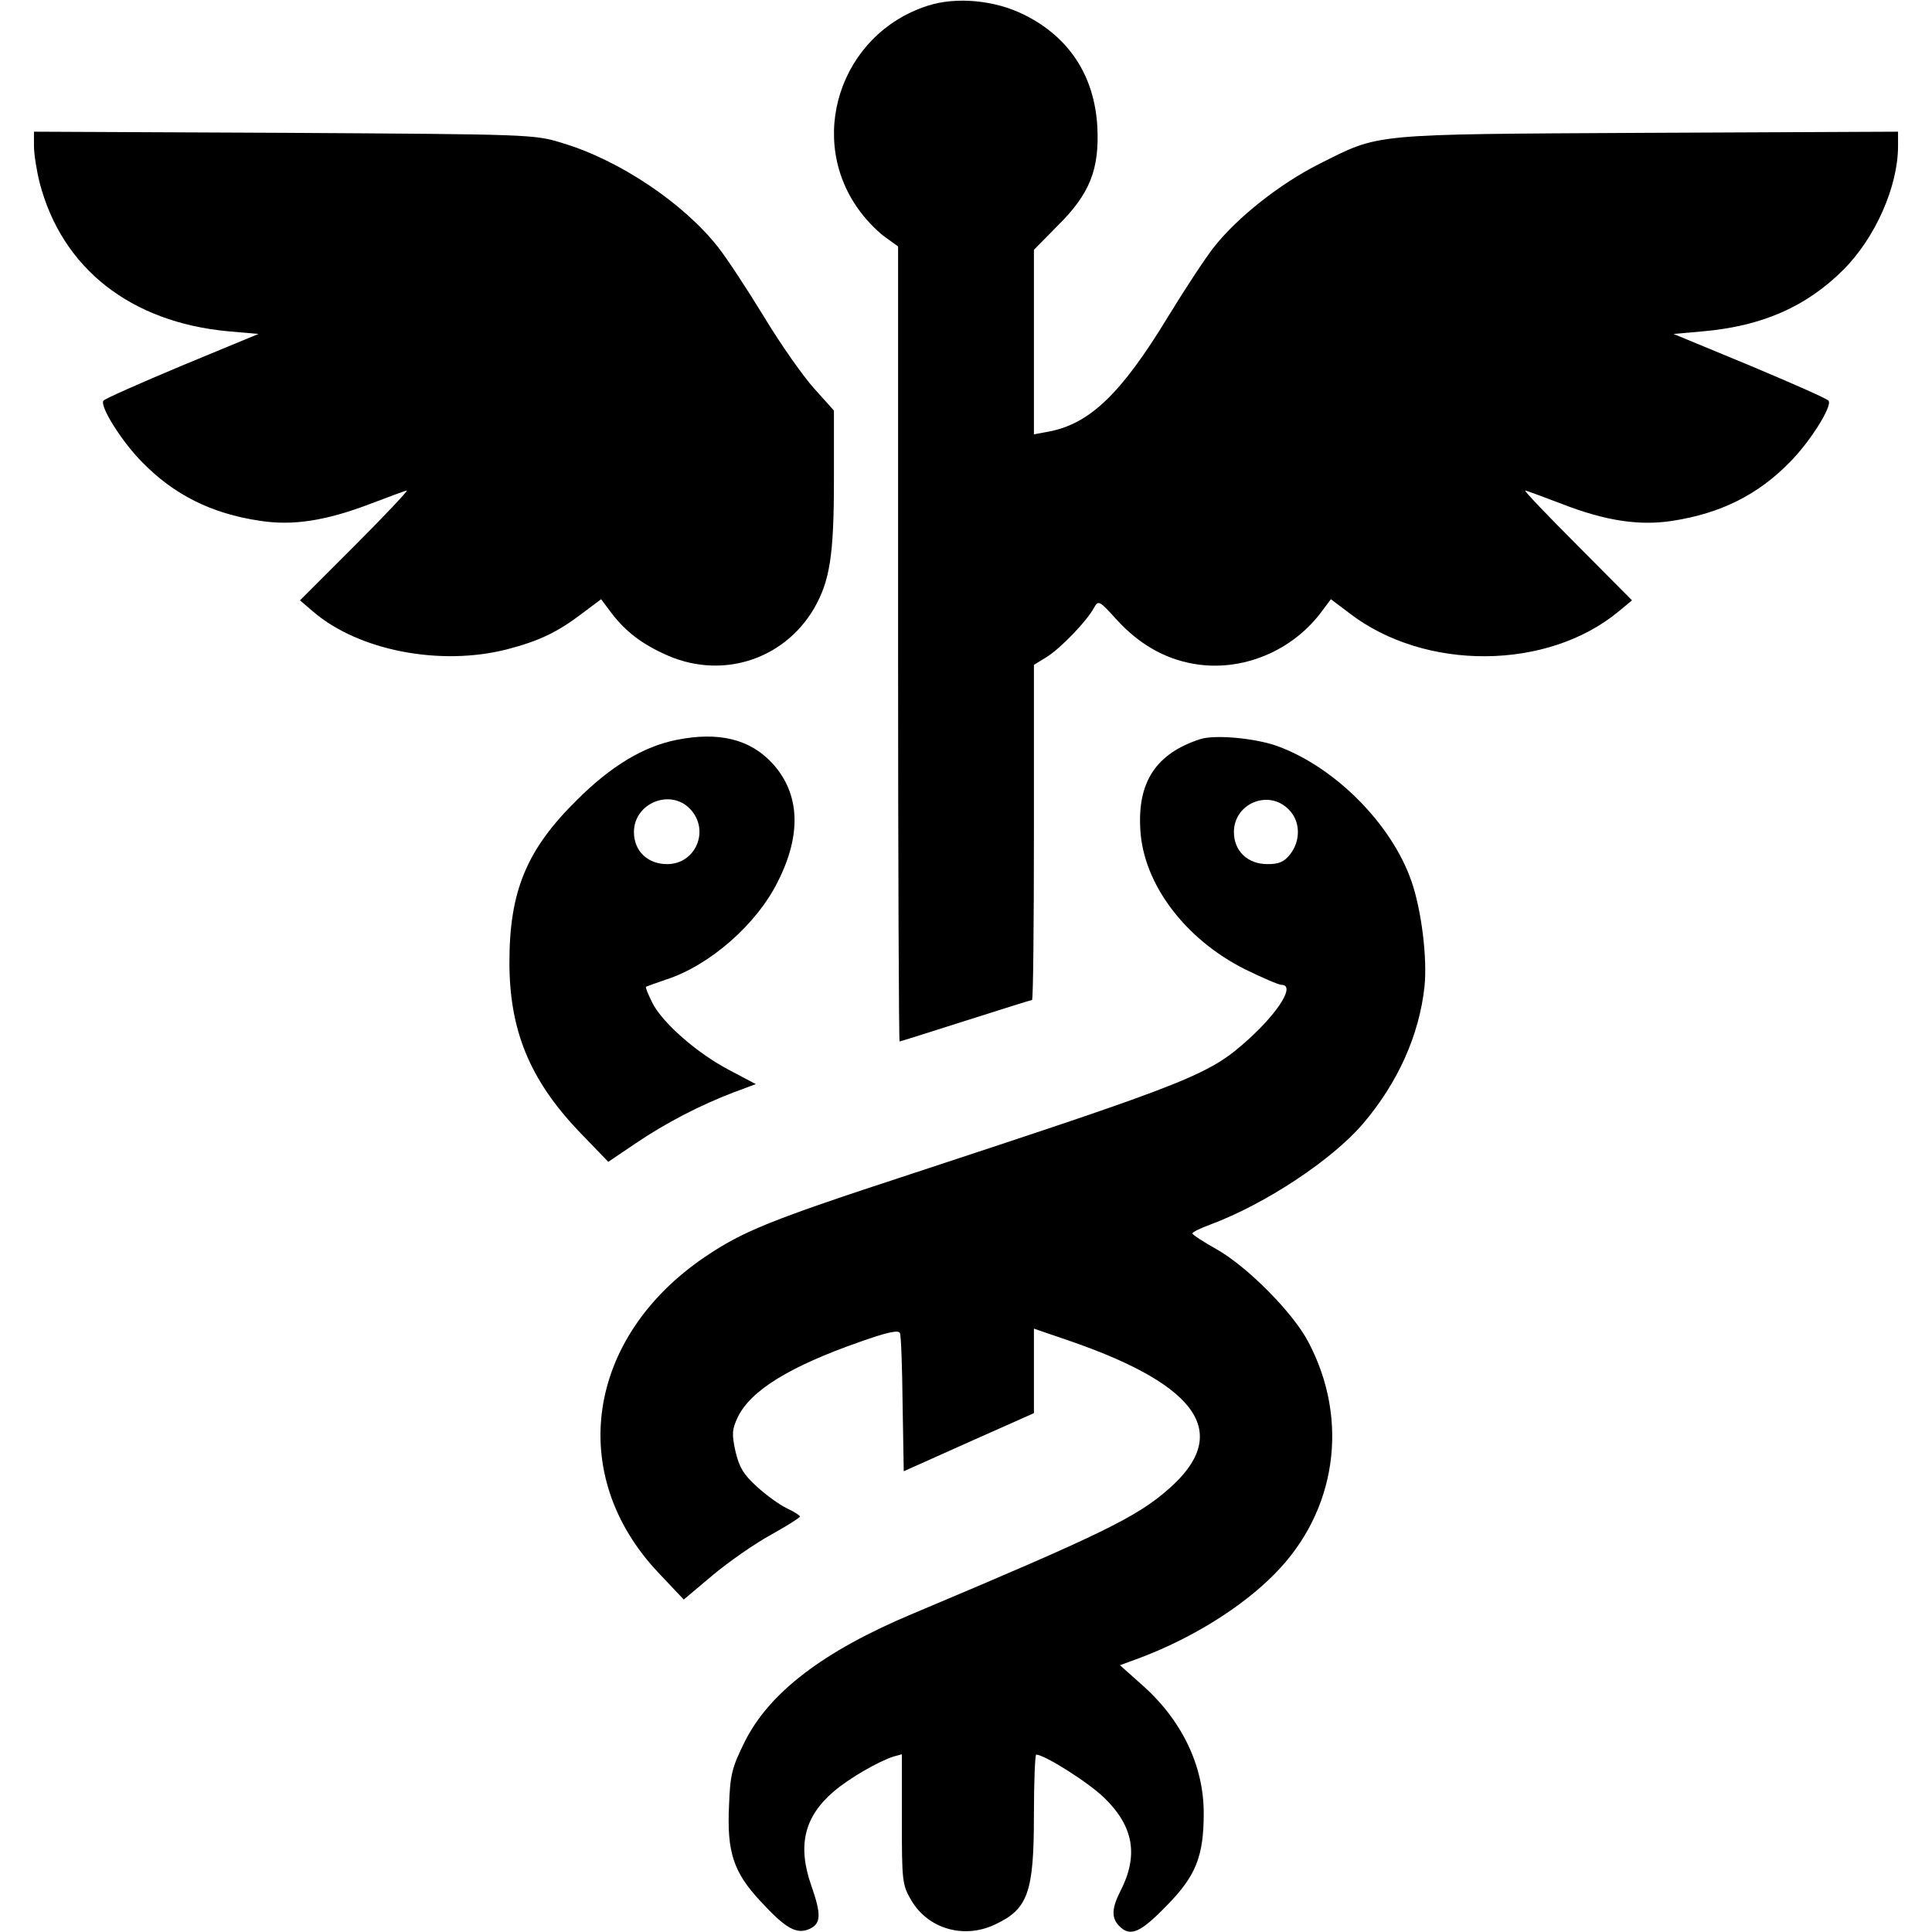
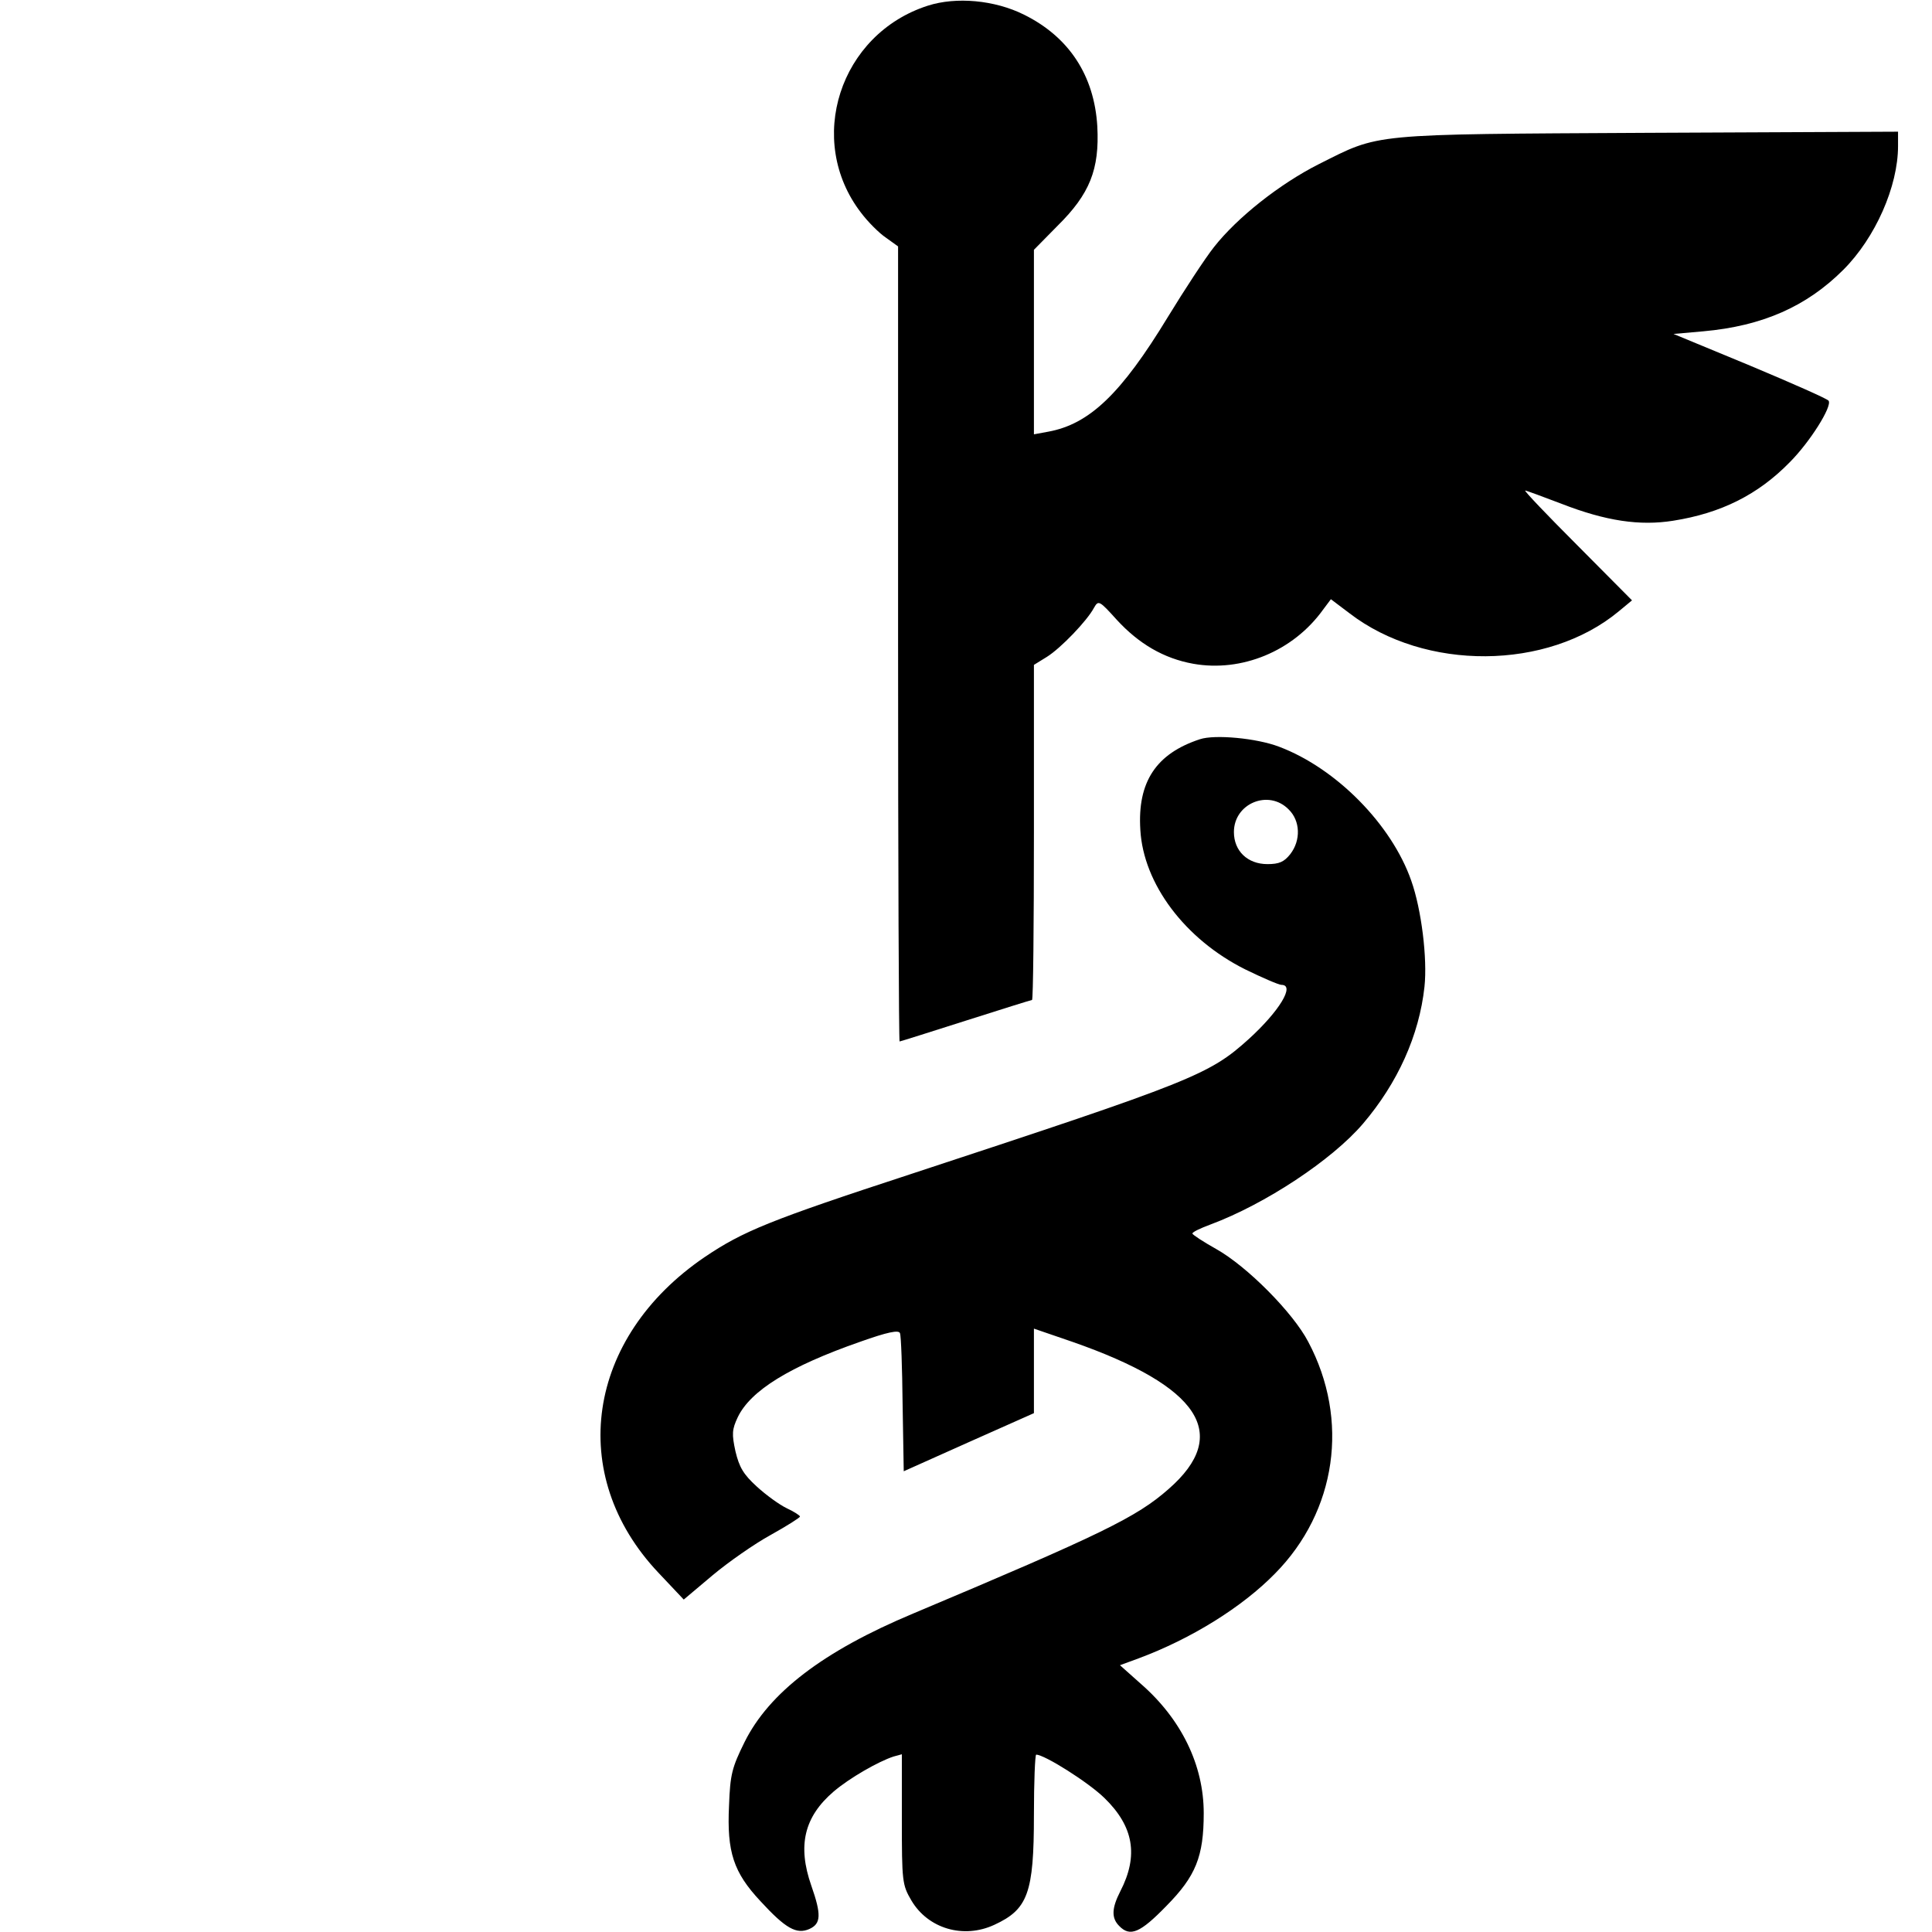
<svg xmlns="http://www.w3.org/2000/svg" version="1.0" width="512pt" height="512pt" viewBox="0 0 512 512" preserveAspectRatio="xMidYMid meet">
  <g transform="translate(0,512) scale(0.1,-0.1)" fill="#000000" stroke="none">
    <path d="M2459 5105 c-234 -75 -325 -357 -177 -549 18 -24 48 -54 66 -66 l32 -23 0 -1053 c0 -580 2 -1054 4 -1054 2 0 81 25 175 55 94 30 174 55 176 55 3 0 5 200 5 444 l0 444 34 21 c37 23 107 96 125 130 12 21 14 20 61 -32 58 -63 124 -102 202 -116 128 -23 265 33 344 143 l21 28 49 -37 c200 -154 525 -152 714 5 l35 29 -145 146 c-80 80 -142 145 -138 145 3 0 46 -16 96 -35 118 -46 208 -59 296 -45 127 20 225 69 309 155 53 53 113 148 103 163 -3 5 -96 46 -208 93 l-203 84 79 7 c157 14 274 66 371 163 85 85 145 221 145 328 l0 38 -662 -3 c-746 -4 -709 -1 -873 -83 -103 -52 -216 -141 -278 -220 -23 -29 -78 -113 -122 -185 -124 -204 -208 -284 -317 -304 l-38 -7 0 245 0 244 63 64 c85 84 111 149 105 263 -8 135 -75 237 -194 296 -78 39 -180 48 -255 24z" />
-     <path d="M90 4733 c0 -21 7 -65 15 -97 59 -227 241 -370 500 -394 l80 -7 -203 -84 c-112 -47 -205 -88 -208 -93 -10 -15 50 -110 103 -163 84 -86 183 -136 311 -155 88 -14 176 0 294 45 50 19 93 35 96 35 4 0 -58 -66 -138 -146 l-145 -145 35 -30 c120 -103 336 -145 513 -100 88 23 135 46 202 97 l48 36 21 -28 c37 -51 79 -86 144 -116 148 -71 317 -20 399 119 42 73 53 140 53 341 l0 184 -52 58 c-29 32 -89 117 -133 190 -44 72 -99 156 -122 185 -92 117 -262 231 -413 276 -74 23 -83 23 -737 27 l-663 3 0 -38z" />
-     <path d="M1792 3159 c-86 -17 -173 -69 -263 -159 -133 -131 -179 -241 -179 -430 0 -179 53 -309 181 -445 l81 -84 71 48 c81 55 174 103 261 136 l59 22 -70 37 c-86 45 -177 125 -204 178 -11 22 -19 41 -17 43 2 1 26 10 53 19 115 37 240 146 296 259 64 126 59 234 -14 314 -59 64 -142 85 -255 62z m37 -183 c53 -56 15 -146 -61 -146 -52 0 -88 35 -88 85 0 77 97 116 149 61z" />
    <path d="M3180 3161 c-116 -38 -166 -113 -158 -240 8 -143 118 -290 278 -370 45 -22 89 -41 96 -41 37 0 -6 -70 -86 -143 -105 -95 -147 -112 -895 -358 -376 -123 -446 -152 -547 -220 -315 -214 -368 -578 -123 -837 l67 -71 76 64 c43 36 112 84 154 107 43 24 78 46 78 49 0 3 -16 13 -35 22 -19 9 -55 35 -80 58 -35 32 -46 51 -56 93 -10 46 -9 58 6 90 34 71 138 135 324 200 73 26 103 32 106 23 3 -6 6 -92 7 -189 l3 -177 172 77 173 77 0 112 0 112 102 -35 c338 -118 421 -245 255 -390 -85 -75 -178 -120 -677 -330 -239 -100 -382 -210 -447 -341 -33 -67 -38 -85 -41 -168 -6 -123 12 -177 83 -253 67 -73 96 -89 130 -74 31 14 32 38 5 115 -37 106 -19 182 59 249 42 36 119 80 159 93 l22 6 0 -172 c0 -165 1 -174 25 -215 44 -75 138 -103 220 -65 89 41 105 84 105 291 0 88 3 160 6 160 22 0 138 -73 181 -115 77 -75 91 -152 42 -247 -23 -45 -24 -71 -3 -92 29 -30 56 -18 125 53 78 79 99 131 99 246 0 127 -59 249 -167 343 l-55 49 49 18 c140 52 275 136 362 225 163 165 198 407 88 614 -40 77 -162 200 -244 246 -34 19 -63 38 -63 41 0 4 21 14 48 24 145 54 322 171 404 267 92 108 149 234 163 363 8 75 -8 205 -35 281 -52 149 -199 298 -350 355 -60 23 -171 33 -210 20z m235 -186 c31 -30 33 -82 4 -119 -16 -20 -29 -26 -60 -26 -53 0 -89 35 -89 85 0 76 92 114 145 60z" />
  </g>
</svg>